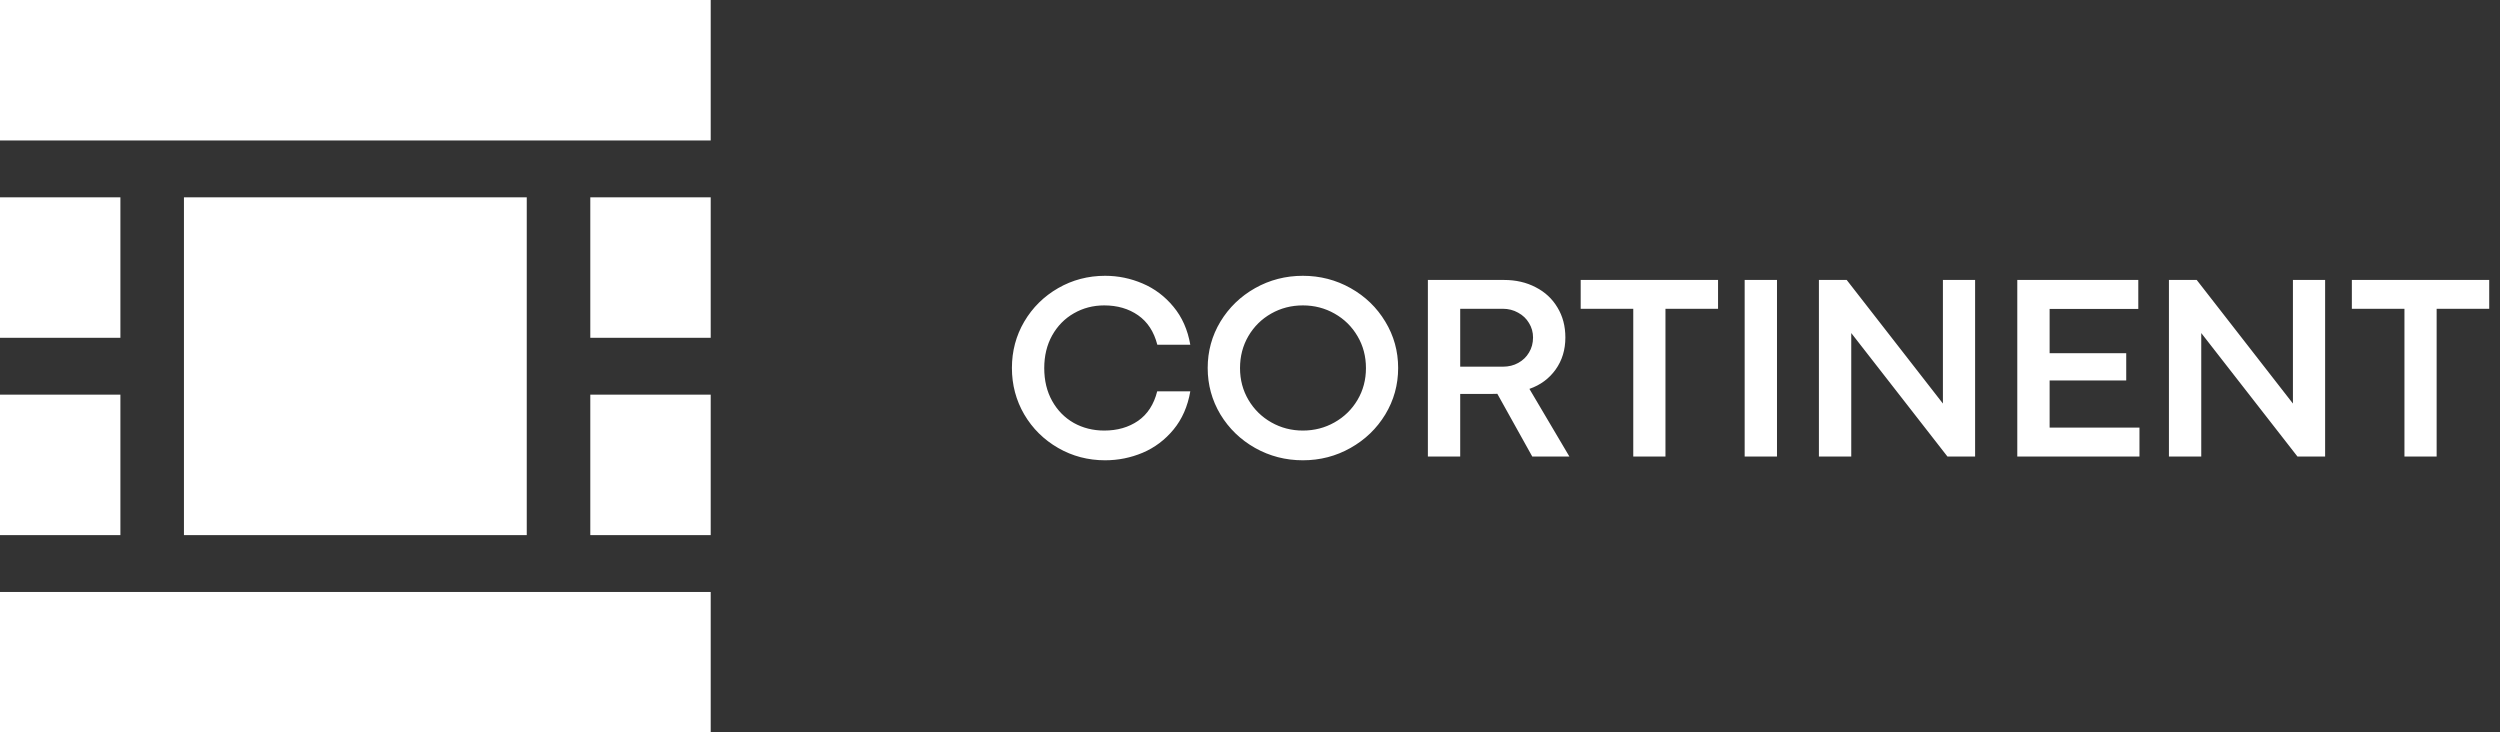
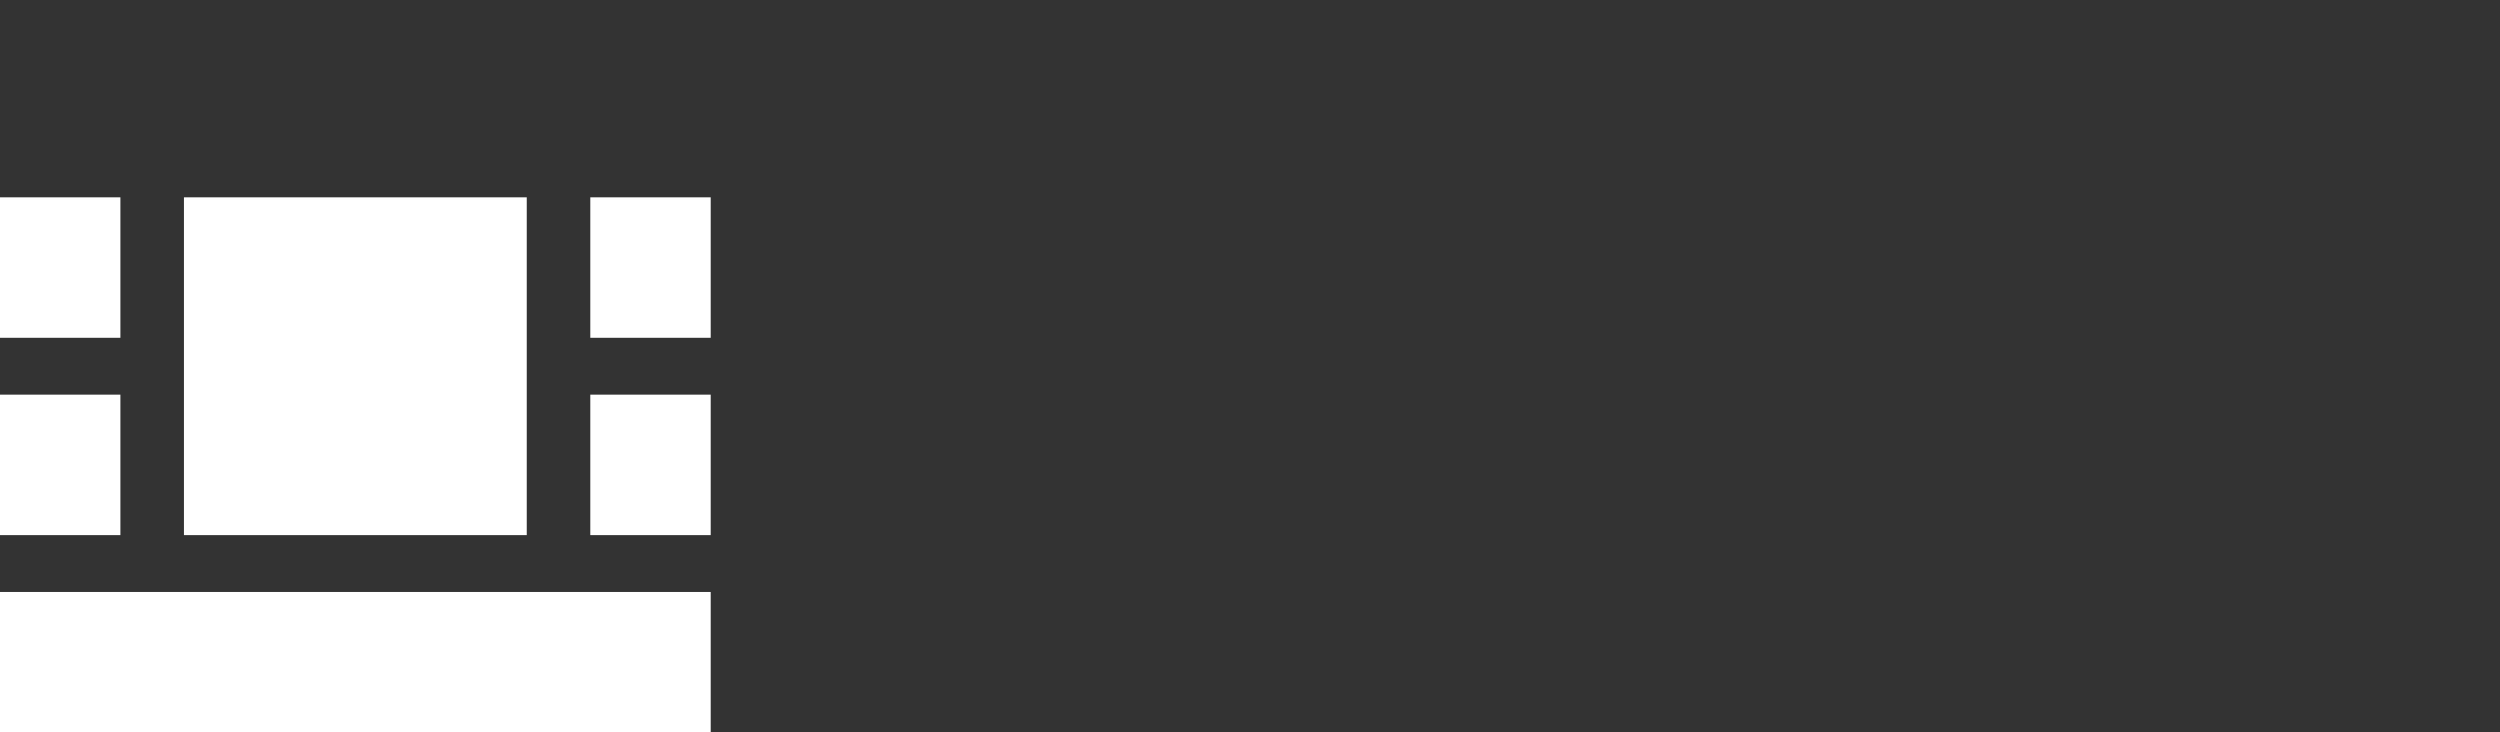
<svg xmlns="http://www.w3.org/2000/svg" width="1495" height="438" viewBox="0 0 1495 438" fill="none">
  <rect x="0" y="0" width="1495" height="438" fill="#333333" stroke="none" />
-   <rect width="425" height="84" fill="white" />
  <rect y="354" width="425" height="84" fill="white" />
  <rect x="353" y="118" width="72" height="84" fill="white" />
  <rect x="353" y="236" width="72" height="84" fill="white" />
  <rect y="118" width="72" height="84" fill="white" />
  <rect y="236" width="72" height="84" fill="white" />
  <rect x="110" y="118" width="205" height="202" fill="white" />
-   <path d="M660.867 275.251C650.671 275.251 641.303 272.793 632.763 267.876C624.223 262.959 617.468 256.282 612.5 247.846C607.583 239.409 605.124 230.145 605.124 220.052C605.124 209.959 607.583 200.72 612.5 192.335C617.468 183.899 624.223 177.222 632.763 172.305C641.303 167.388 650.671 164.93 660.867 164.93C668.631 164.93 676.084 166.457 683.227 169.51C690.421 172.564 696.58 177.196 701.704 183.407C706.88 189.618 710.244 197.201 711.797 206.155H692.077C690.059 198.339 686.229 192.465 680.587 188.531C674.945 184.598 668.191 182.631 660.324 182.631C653.699 182.631 647.643 184.209 642.157 187.367C636.722 190.472 632.4 194.872 629.191 200.565C626.034 206.258 624.456 212.78 624.456 220.129C624.456 227.583 626.034 234.13 629.191 239.771C632.349 245.413 636.645 249.787 642.079 252.892C647.565 255.946 653.647 257.473 660.324 257.473C668.191 257.473 674.945 255.532 680.587 251.65C686.229 247.716 690.033 241.842 692 234.026H711.797C710.244 243.032 706.906 250.641 701.782 256.852C696.658 263.062 690.499 267.695 683.304 270.749C676.162 273.75 668.683 275.251 660.867 275.251ZM779.108 275.251C768.808 275.251 759.285 272.793 750.538 267.876C741.842 262.959 734.933 256.282 729.809 247.846C724.736 239.357 722.2 230.093 722.2 220.052C722.2 210.011 724.736 200.772 729.809 192.335C734.933 183.899 741.842 177.222 750.538 172.305C759.285 167.388 768.808 164.93 779.108 164.93C789.408 164.93 798.931 167.388 807.678 172.305C816.425 177.222 823.335 183.899 828.407 192.335C833.531 200.772 836.093 210.011 836.093 220.052C836.093 230.093 833.531 239.357 828.407 247.846C823.283 256.282 816.348 262.959 807.601 267.876C798.905 272.793 789.408 275.251 779.108 275.251ZM779.108 257.473C785.992 257.473 792.306 255.842 798.051 252.582C803.848 249.321 808.429 244.844 811.793 239.15C815.157 233.457 816.839 227.117 816.839 220.129C816.839 213.09 815.157 206.724 811.793 201.031C808.429 195.286 803.848 190.783 798.051 187.522C792.306 184.261 785.992 182.631 779.108 182.631C772.224 182.631 765.91 184.261 760.165 187.522C754.419 190.783 749.865 195.286 746.5 201.031C743.188 206.724 741.532 213.09 741.532 220.129C741.532 227.117 743.214 233.457 746.578 239.15C749.942 244.844 754.497 249.321 760.242 252.582C765.987 255.842 772.276 257.473 779.108 257.473ZM899.445 167.414C906.484 167.414 912.772 168.863 918.311 171.762C923.9 174.608 928.248 178.646 931.354 183.873C934.511 189.049 936.089 195.027 936.089 201.807C936.089 209.157 934.148 215.549 930.267 220.983C926.385 226.418 921.157 230.274 914.584 232.551L938.496 273H916.292L895.408 235.501C894.476 235.553 893.104 235.579 891.293 235.579H873.204V273H853.872V167.414H899.445ZM898.746 219.275C902.162 219.275 905.216 218.525 907.907 217.024C910.65 215.523 912.798 213.453 914.351 210.813C915.956 208.173 916.758 205.171 916.758 201.807C916.758 198.65 915.956 195.777 914.351 193.189C912.798 190.55 910.625 188.479 907.83 186.979C905.086 185.426 902.033 184.649 898.668 184.649H873.204V219.275H898.746ZM976.693 184.649H945.25V167.414H1027.39V184.649H995.947V273H976.693V184.649ZM1043.31 167.414H1062.64V273H1043.31V167.414ZM1087.71 167.414H1104.33L1161.86 241.324V167.414H1181.11V273H1164.57L1107.05 199.167V273H1087.71V167.414ZM1206.34 167.414H1278.7V184.727H1225.67V211.201H1271.48V227.505H1225.67V255.687H1279.4V273H1206.34V167.414ZM1297.02 167.414H1313.64L1371.17 241.324V167.414H1390.42V273H1373.88L1316.35 199.167V273H1297.02V167.414ZM1437.86 184.649H1406.41V167.414H1488.55V184.649H1457.11V273H1437.86V184.649Z" fill="white" />
</svg>